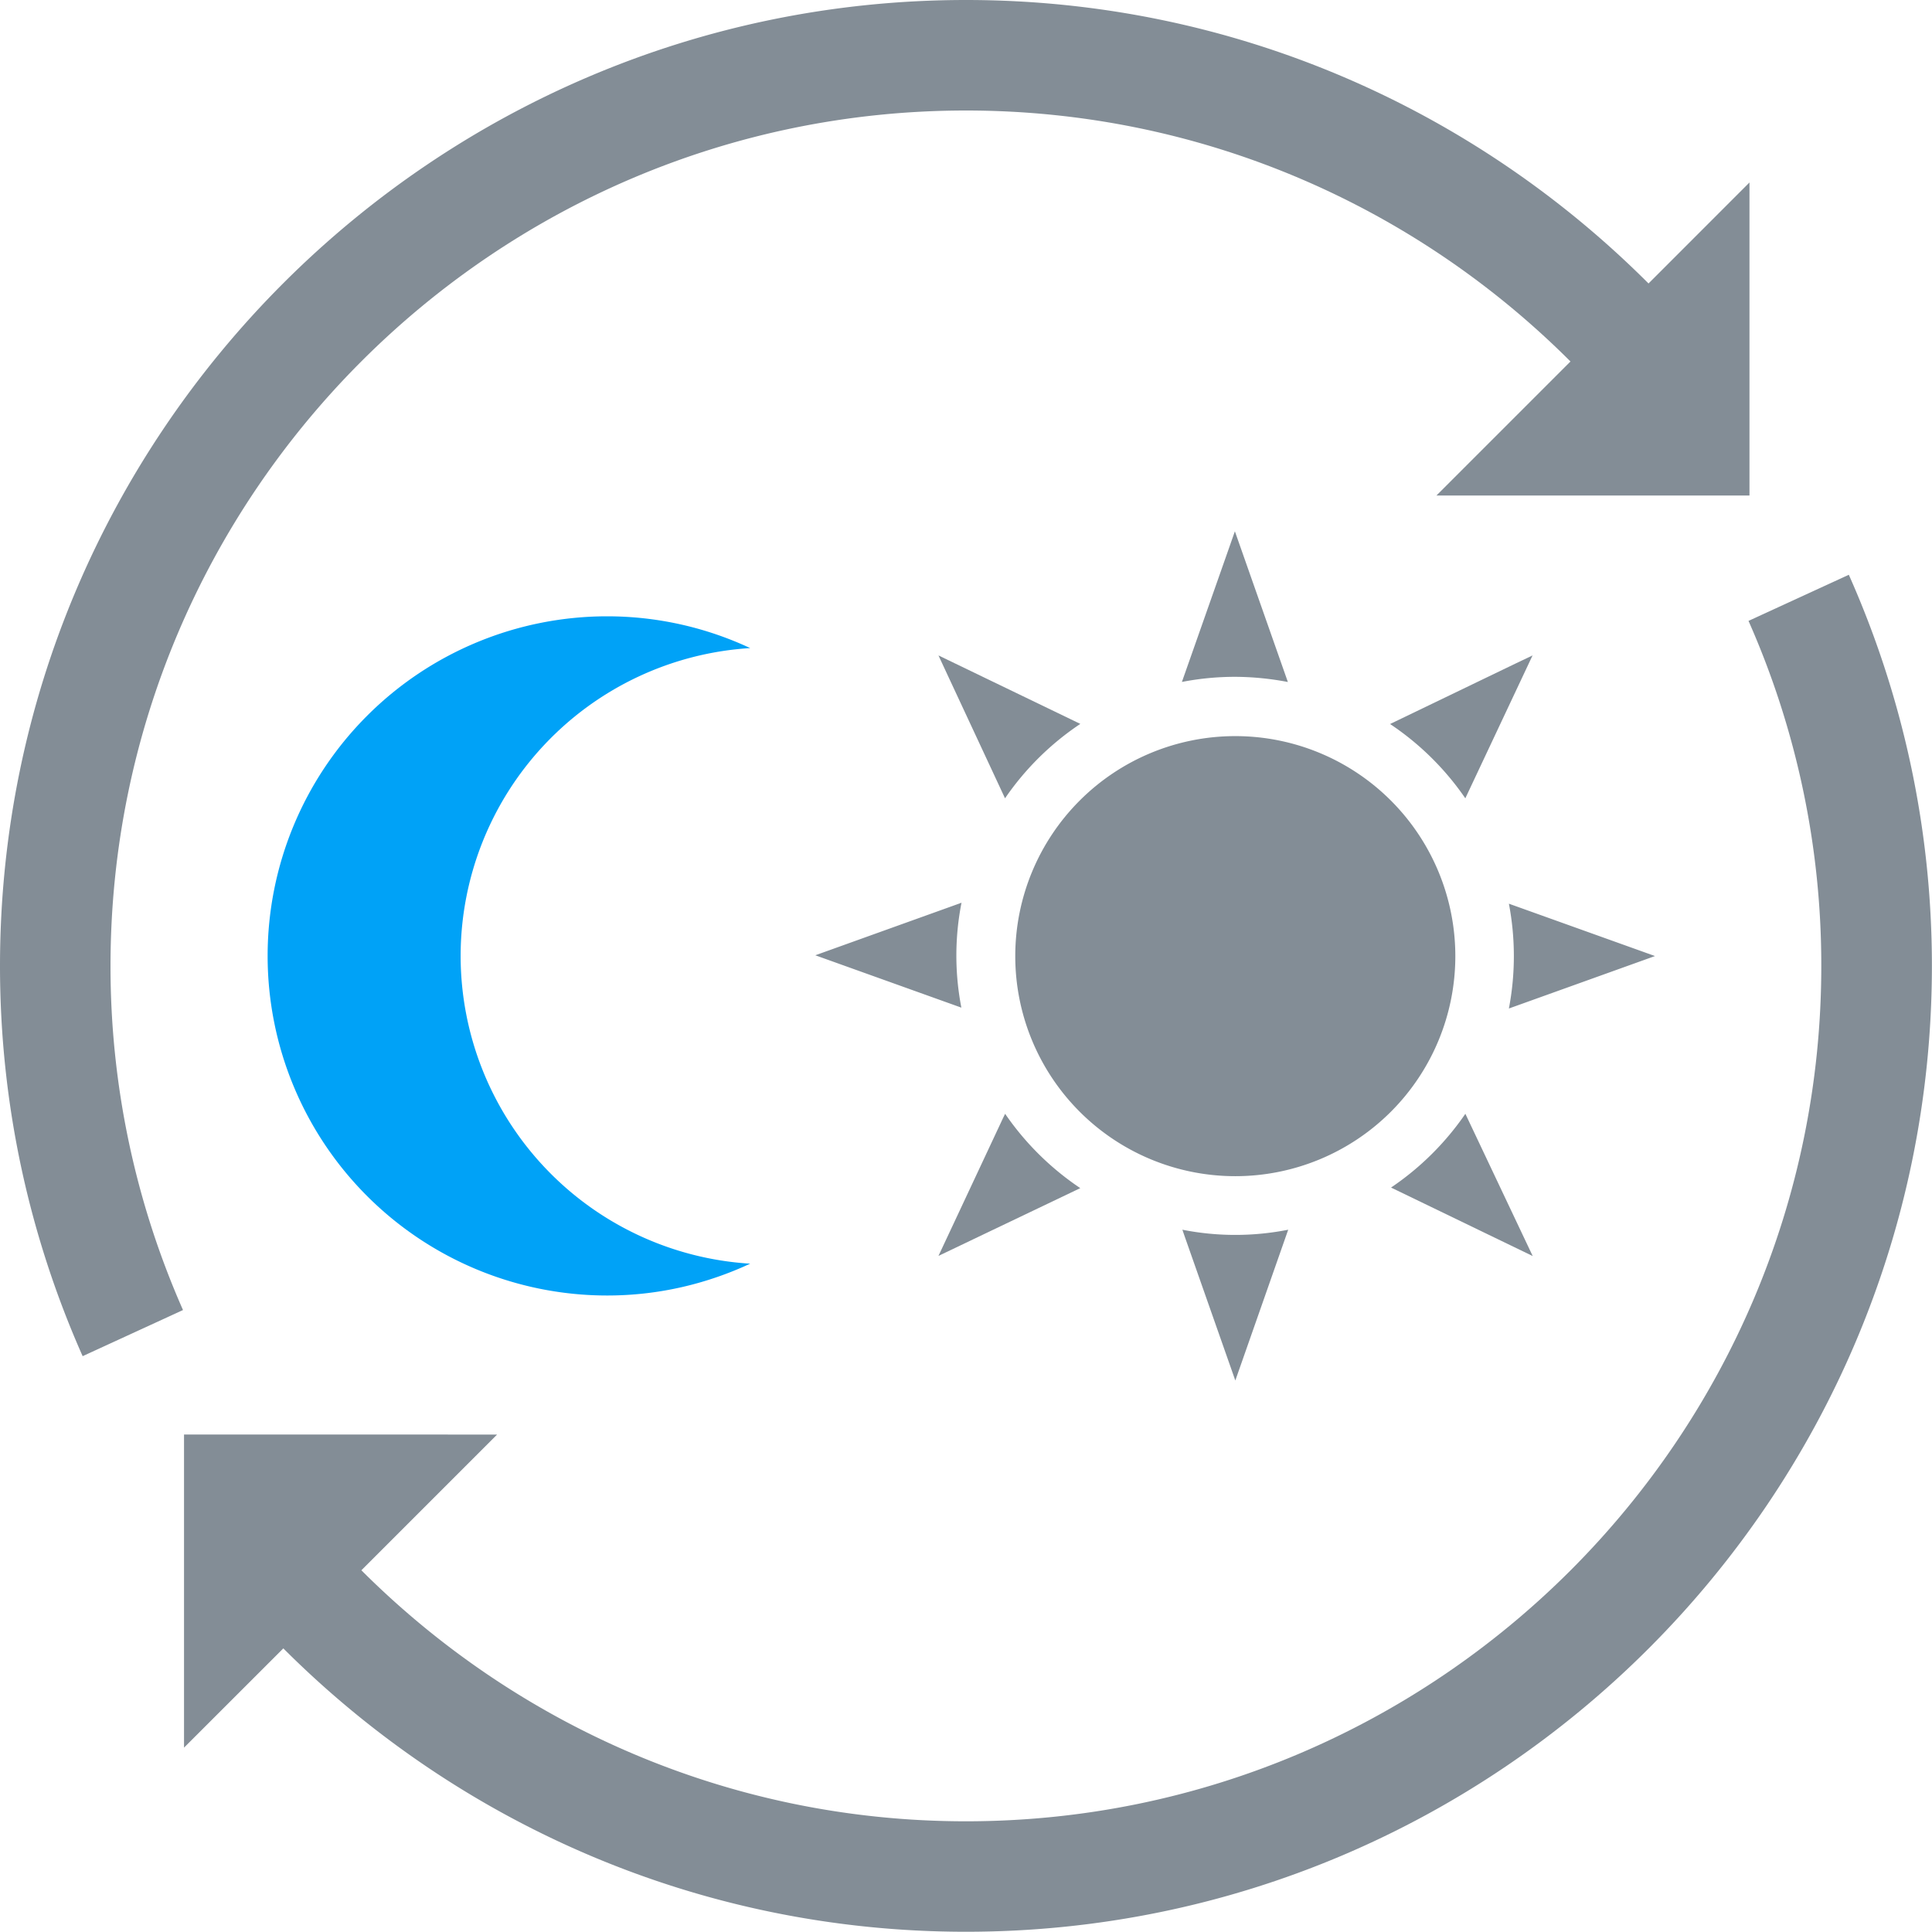
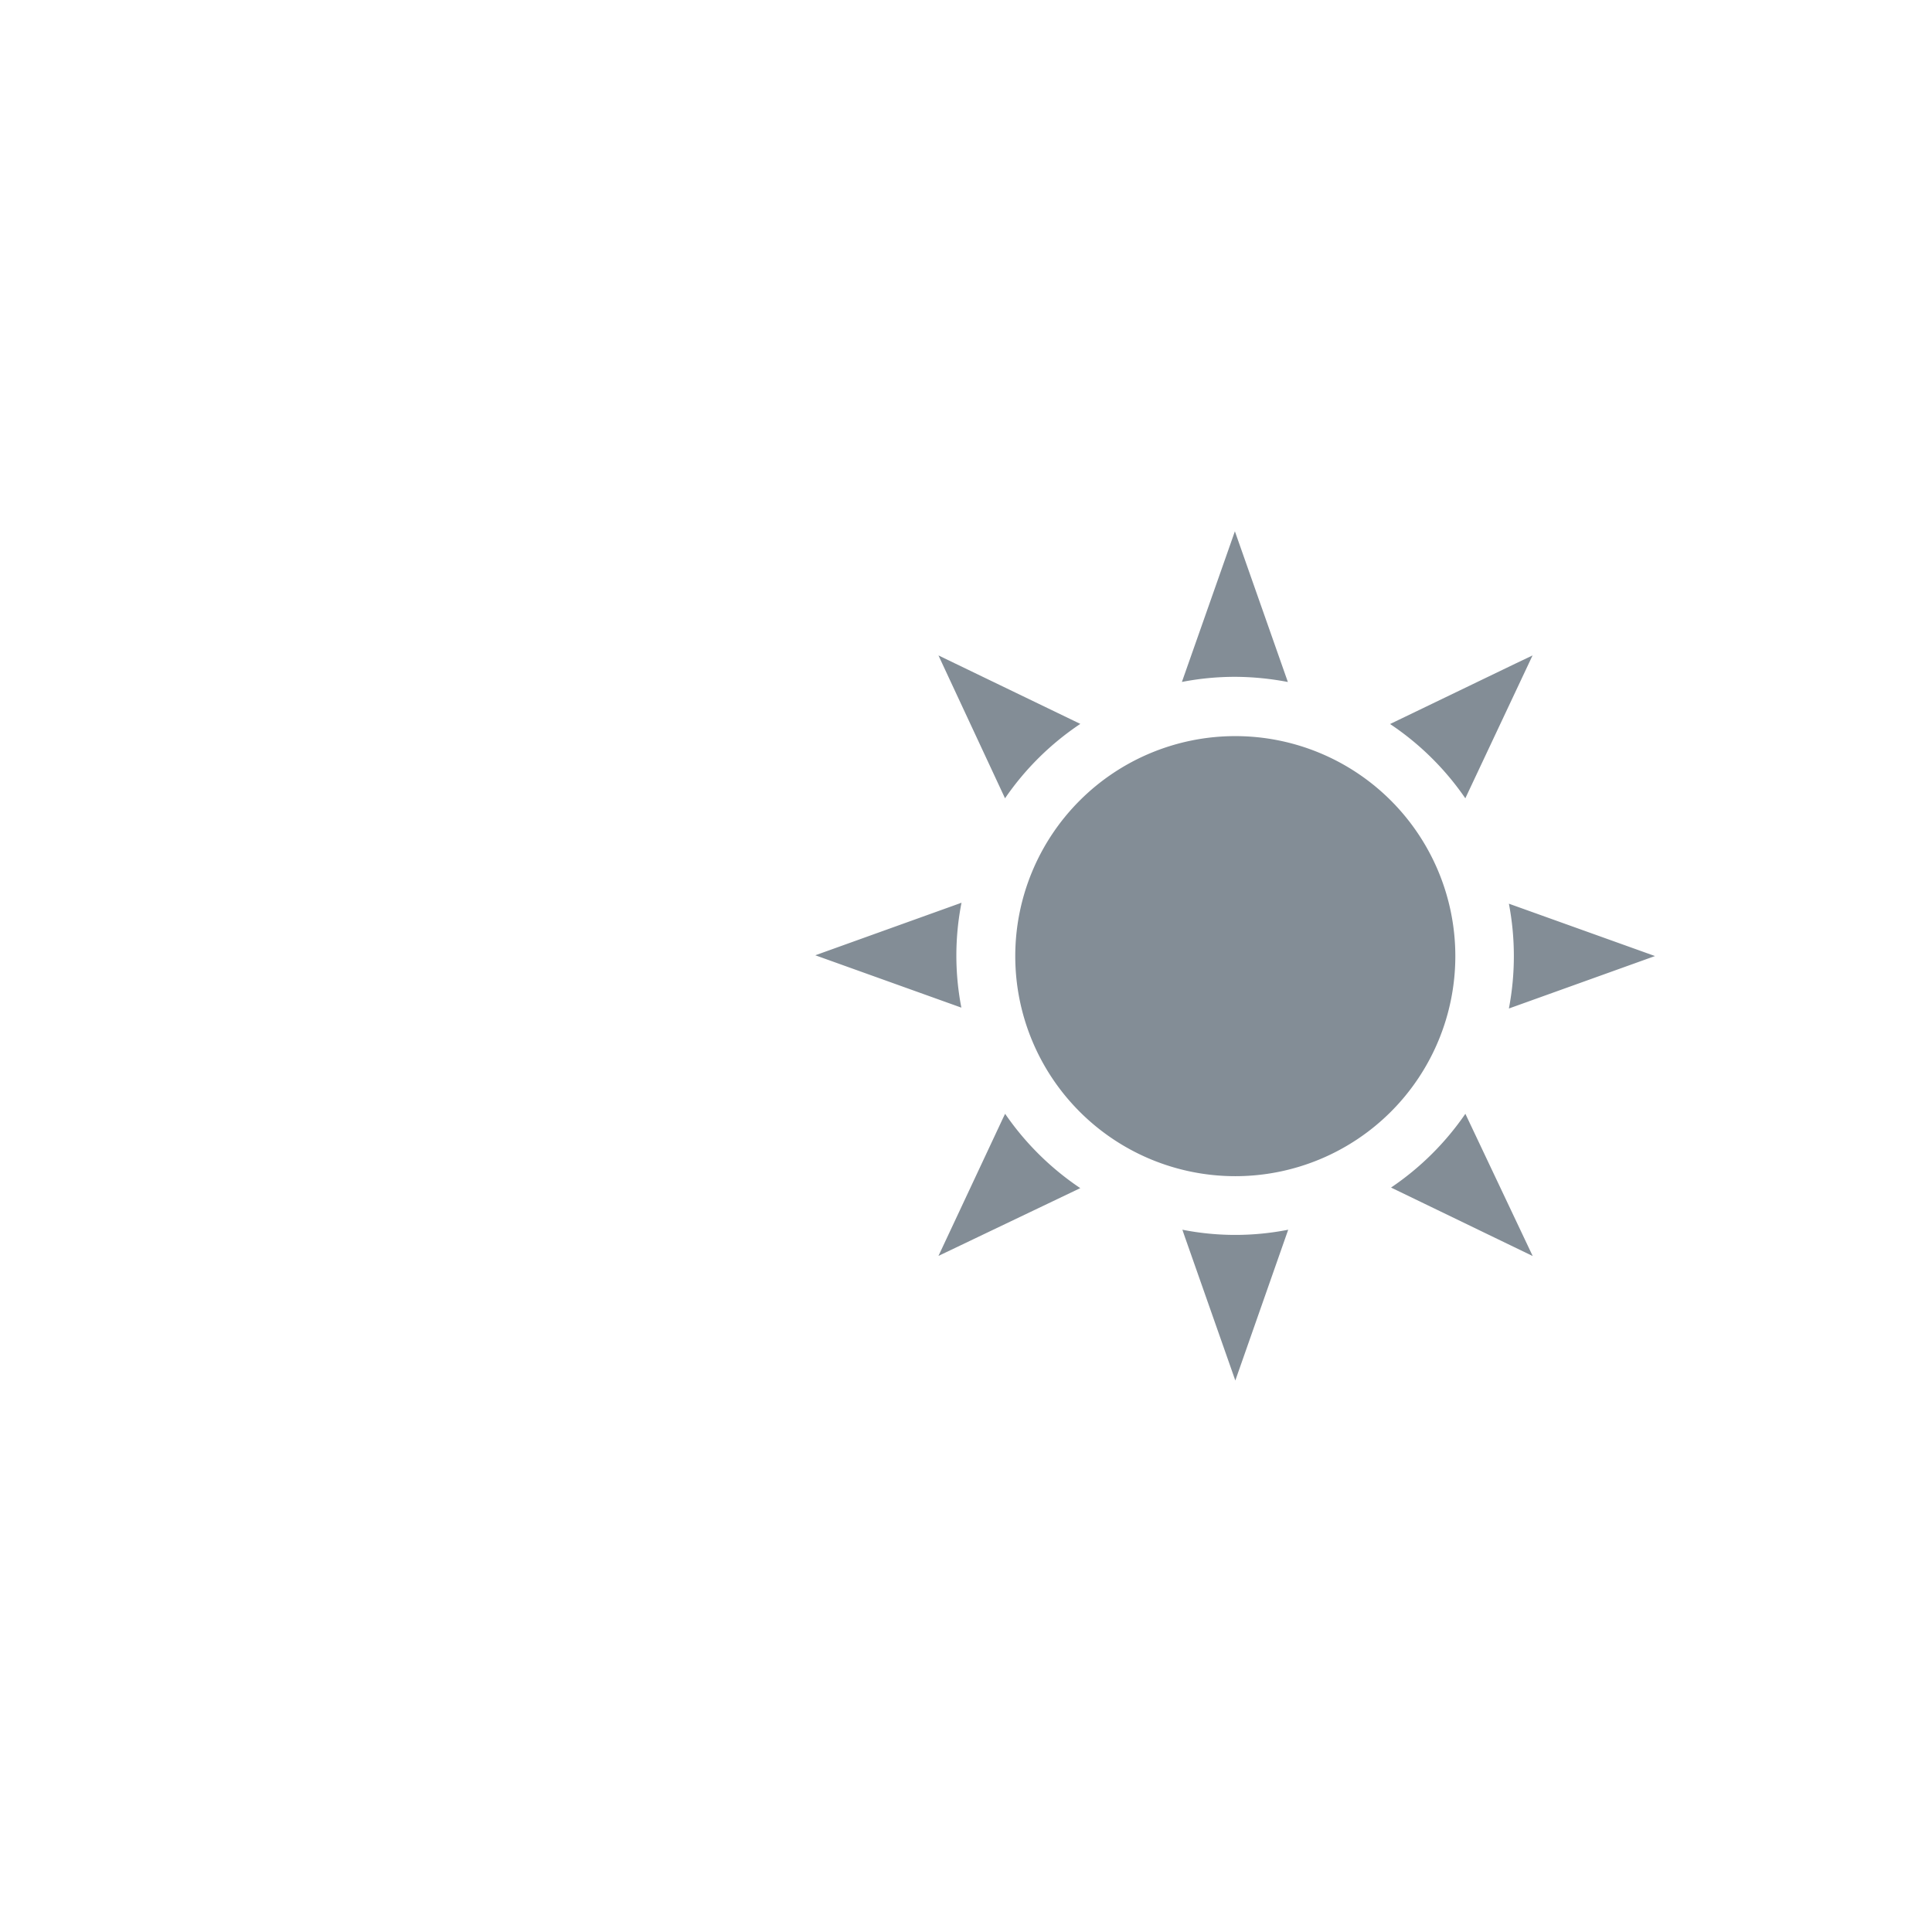
<svg xmlns="http://www.w3.org/2000/svg" width="40" height="40" viewBox="0 0 40 40">
-   <path fill="#838d96" d="M30.131 19.796a4.555 4.555 0 0 1-9.111 0 4.555 4.555 0 1 1 9.111 0M22.366 14.987L19.43 13.57l.17.366 1.208 2.592a5.779 5.779 0 0 1 1.558-1.54M19.907 18.69l-.077.028-2.95 1.06 3.024 1.084a5.667 5.667 0 0 1 .003-2.172M26.664 14.12L25.567 11l-.133.379-.964 2.74a5.751 5.751 0 0 1 1.097-.106c.375.001.742.039 1.097.107zM30.338 16.528l1.392-2.958-.363.173-2.587 1.247a5.78 5.78 0 0 1 1.558 1.538M31.24 20.88l3.025-1.086-3.025-1.084a5.78 5.78 0 0 1 0 2.17M24.48 25.46l.048.14 1.048 2.982 1.095-3.122a5.636 5.636 0 0 1-2.191 0M28.8 24.587l2.933 1.418-1.394-2.945a5.807 5.807 0 0 1-1.539 1.527zM20.81 23.06l-.043.088-1.337 2.854 2.936-1.403a5.814 5.814 0 0 1-1.556-1.539" />
-   <path fill="#00a2f7" d="M9.537 19.792a6.39 6.39 0 0 1 5.995-6.374 6.995 6.995 0 0 0-2.96-.658 7.031 7.031 0 1 0 0 14.062c1.06 0 2.058-.24 2.96-.659a6.387 6.387 0 0 1-5.995-6.372z" />
-   <path fill="#838d96" d="M34.131 5.869C30.511 2.247 25.514 0 20 0 8.972 0 0 8.972 0 20c0 2.875.614 5.606 1.711 8.078l2.078-.955A17.595 17.595 0 0 1 2.288 20c0-9.766 7.946-17.712 17.712-17.712 4.882 0 9.308 1.988 12.515 5.196l-2.775 2.775h6.481V3.778zM38.278 11.9l-2.077.955a17.6 17.6 0 0 1 1.507 7.14c.002 9.767-7.945 17.713-17.71 17.713-4.883 0-9.308-1.991-12.516-5.197l2.81-2.81-5.1-.001H3.81v6.483l2.056-2.055c3.62 3.62 8.618 5.867 14.132 5.867 11.028 0 20-8.972 20-20 0-2.88-.618-5.619-1.72-8.095z" />
+   <path fill="#838d96" d="M30.131 19.796a4.555 4.555 0 0 1-9.111 0 4.555 4.555 0 1 1 9.111 0M22.366 14.987L19.43 13.57l.17.366 1.208 2.592a5.779 5.779 0 0 1 1.558-1.54M19.907 18.69l-.077.028-2.95 1.06 3.024 1.084a5.667 5.667 0 0 1 .003-2.172M26.664 14.12L25.567 11l-.133.379-.964 2.74a5.751 5.751 0 0 1 1.097-.106c.375.001.742.039 1.097.107zM30.338 16.528l1.392-2.958-.363.173-2.587 1.247a5.78 5.78 0 0 1 1.558 1.538M31.24 20.88l3.025-1.086-3.025-1.084a5.78 5.78 0 0 1 0 2.17M24.48 25.46l.048.14 1.048 2.982 1.095-3.122a5.636 5.636 0 0 1-2.191 0M28.8 24.587l2.933 1.418-1.394-2.945a5.807 5.807 0 0 1-1.539 1.527M20.81 23.06l-.043.088-1.337 2.854 2.936-1.403a5.814 5.814 0 0 1-1.556-1.539" />
</svg>